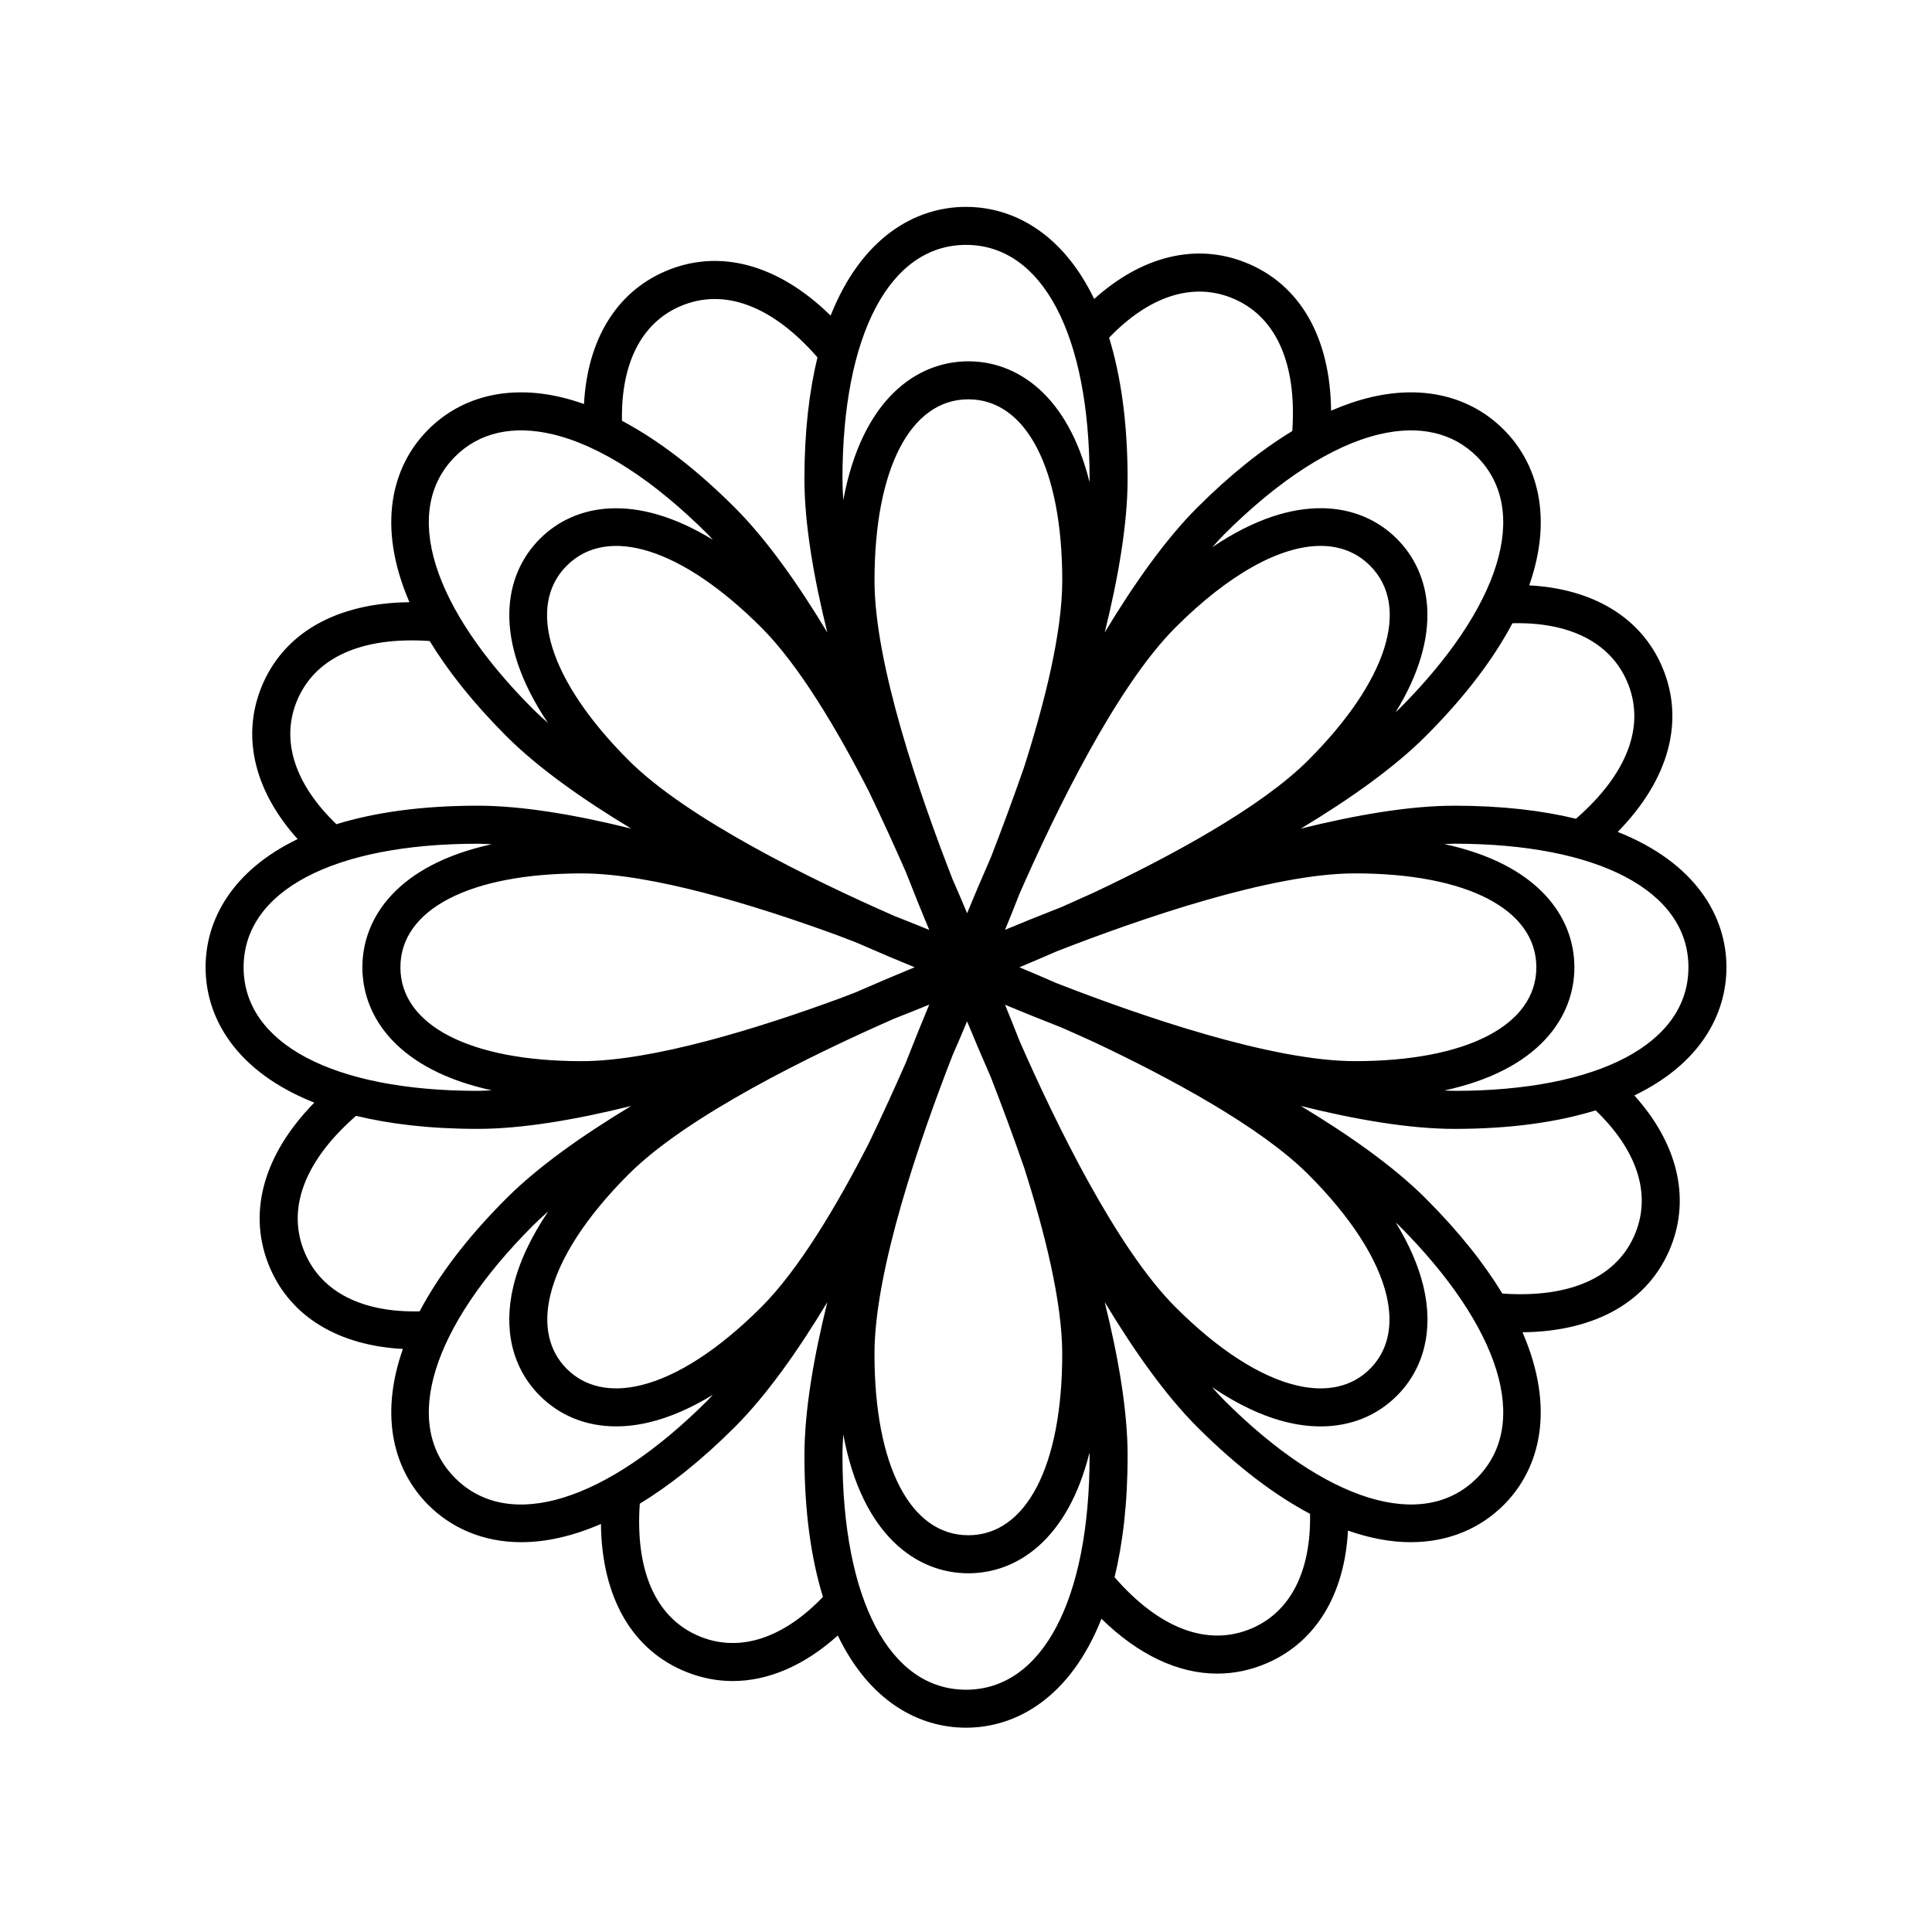
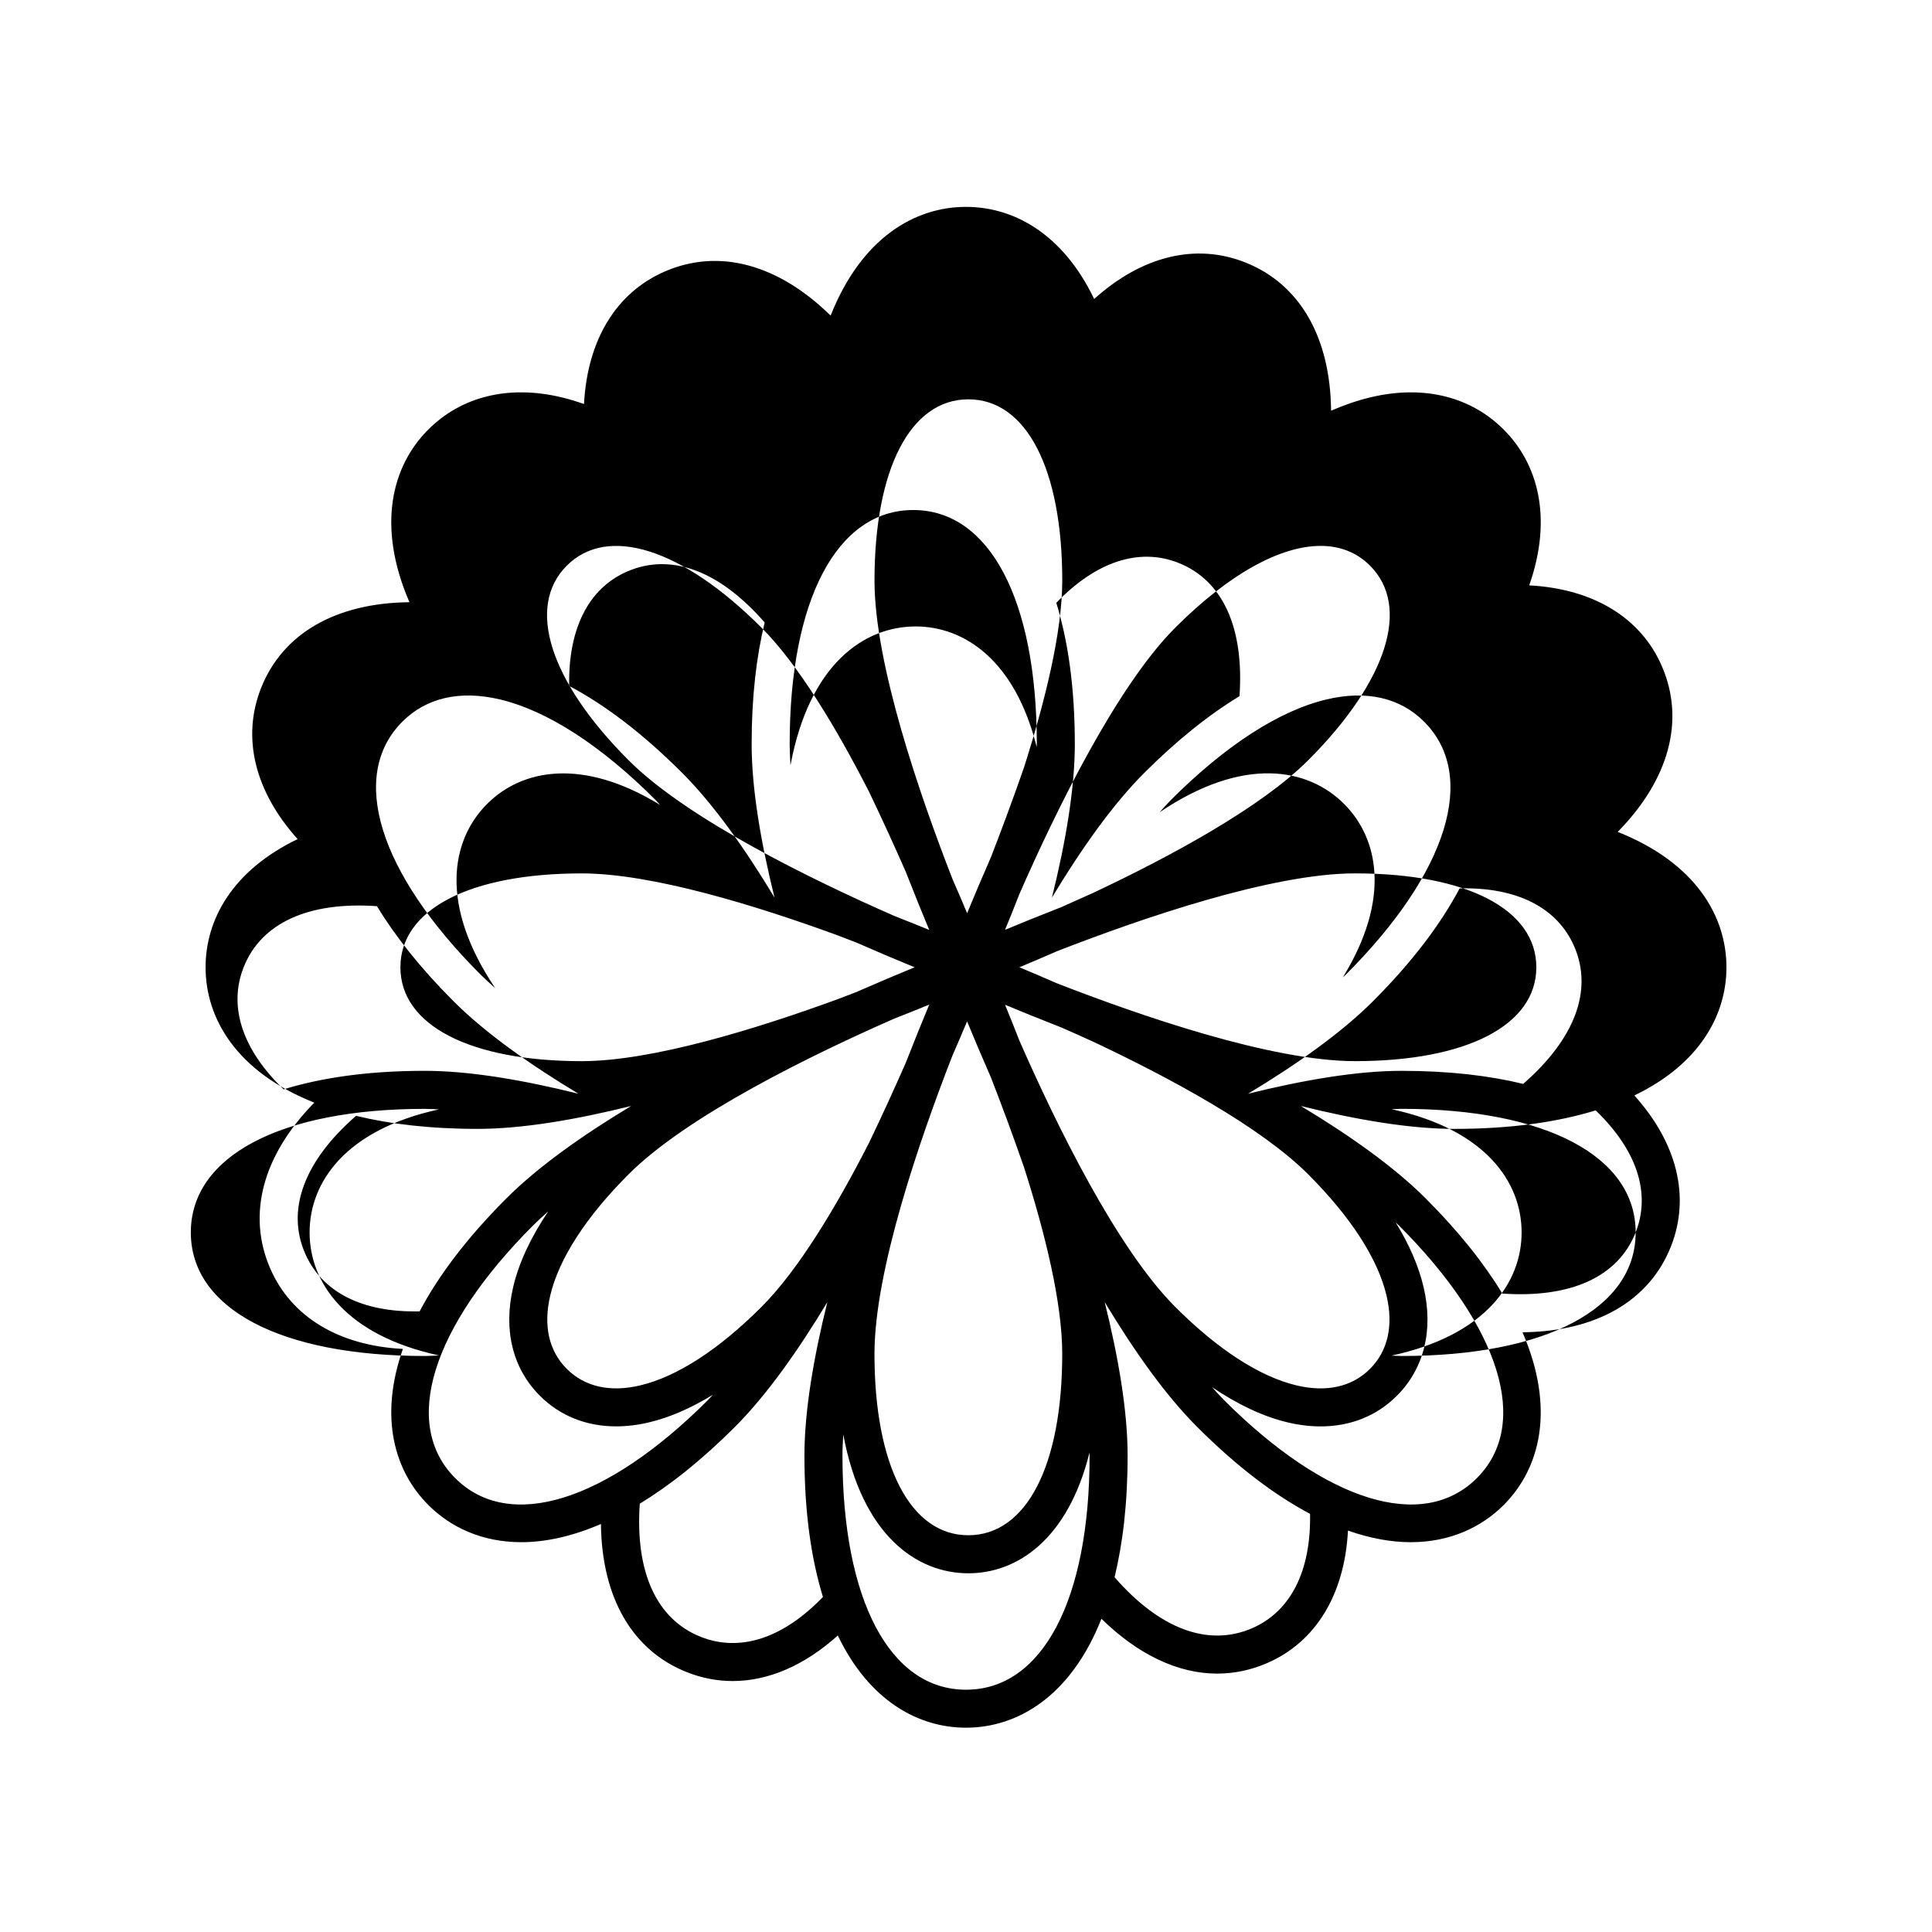
<svg xmlns="http://www.w3.org/2000/svg" fill="#000000" width="800px" height="800px" version="1.1" viewBox="144 144 512 512">
-   <path d="m198.48 400.34c0 13.574 8.227 27.715 28.816 35.871-13.633 13.898-17.91 29.59-11.695 43.922 5.617 12.953 18.273 20.465 35.172 21.348-6.414 18.219-2.16 32.457 6.734 41.352 5.961 5.961 14.305 9.863 24.641 9.863 6.316 0 13.391-1.484 21.109-4.828 0.207 19.441 8.262 33.547 22.789 39.281 3.965 1.57 8.039 2.344 12.137 2.344 9.473 0 19.07-4.168 27.844-12.07 8.348 17.387 21.406 24.434 33.977 24.434 13.582 0 27.738-8.238 35.891-28.867 9.715 9.516 20.289 14.535 30.676 14.535 4.481 0 8.922-0.922 13.234-2.793 12.949-5.613 20.531-18.219 21.422-35.109 5.992 2.102 11.559 3.074 16.637 3.074 10.34 0 18.68-3.906 24.641-9.863 9.598-9.602 13.785-25.426 4.977-45.766 19.457-0.195 33.598-8.238 39.344-22.766 5.184-13.133 1.621-27.422-9.707-39.996 17.367-8.344 24.41-21.398 24.41-33.965 0-13.574-8.227-27.715-28.816-35.875 13.633-13.898 17.914-29.594 11.699-43.926-5.617-12.957-18.277-20.512-35.152-21.41 6.379-18.188 2.133-32.398-6.758-41.281-8.82-8.828-21.367-11.887-35.297-8.555-3.438 0.816-6.922 2.016-10.453 3.543-0.195-19.453-8.258-33.574-22.789-39.309-13.129-5.195-27.422-1.629-39.996 9.707-8.348-17.367-21.402-24.41-33.969-24.41-13.574 0-27.715 8.227-35.871 28.812-13.906-13.629-29.605-17.914-43.934-11.695-12.953 5.613-20.535 18.234-21.422 35.129-2.012-0.707-4.004-1.316-5.981-1.785-13.926-3.32-26.469-0.273-35.297 8.555-9.598 9.598-13.777 25.418-4.984 45.75-19.473 0.195-33.594 8.246-39.336 22.781-5.184 13.133-1.621 27.422 9.707 39.996-17.355 8.355-24.398 21.414-24.398 33.973zm26.359 75.793c-5.039-11.621-0.176-24.496 13.523-36.426 8.969 2.176 19.602 3.457 32.223 3.457 11.82 0 26.031-2.438 40.676-6.066-12.93 7.789-24.703 16.117-33.055 24.477-10.734 10.734-18.129 20.742-23.004 29.945-15.18 0.359-25.895-5.086-30.363-15.387zm73.332-50.914c-29.645 0-48.059-9.531-48.059-24.879s18.414-24.879 48.059-24.879c18.621 0 46.223 8.523 67.793 16.41 1.648 0.629 3.289 1.254 4.848 1.859 5.953 2.609 11.25 4.836 15.578 6.609-4.332 1.777-9.637 4.012-15.602 6.625-1.477 0.574-3.043 1.168-4.602 1.762-21.598 7.906-49.328 16.492-68.016 16.492zm117.19-77.812c-2.973 8.555-5.981 16.629-8.734 23.715-2.469 5.629-4.606 10.695-6.332 14.887-1.129-2.707-2.43-5.754-3.875-9.047-8.688-22.285-20.668-57-20.668-79.078 0-29.645 9.531-48.059 24.879-48.059s24.879 18.414 24.879 48.059c-0.008 13.648-4.598 32.125-10.148 49.523zm75.309 107.79c11.273 11.273 18.461 22.375 20.762 32.098 1.895 7.984 0.383 14.715-4.375 19.473-4.758 4.758-11.504 6.273-19.473 4.375-9.723-2.309-20.824-9.492-32.098-20.766-15.594-15.594-31.656-48.559-41.273-70.457-1.395-3.566-2.707-6.816-3.871-9.652 4.191 1.742 9.285 3.82 15.012 6.055 2.731 1.199 5.617 2.492 8.578 3.844 20.27 9.566 44.16 22.453 56.738 35.031zm-65.168 47.598c0 29.645-9.531 48.059-24.879 48.059s-24.879-18.414-24.879-48.059c0-22.07 11.98-56.789 20.668-79.066 1.445-3.301 2.746-6.348 3.875-9.055 1.727 4.191 3.863 9.254 6.328 14.883 2.769 7.117 5.801 15.25 8.785 23.855 5.539 17.355 10.102 35.77 10.102 49.383zm-79.73-12.422c-11.273 11.273-22.375 18.461-32.098 20.766-7.965 1.898-14.711 0.383-19.473-4.375-4.758-4.758-6.266-11.488-4.375-19.473 2.301-9.723 9.488-20.824 20.762-32.098 15.594-15.594 48.562-31.656 70.457-41.273 3.379-1.32 6.484-2.57 9.215-3.688-1.785 4.277-3.918 9.523-6.242 15.461-2.836 6.453-6.109 13.66-9.723 21.18-8.52 16.652-18.609 33.594-28.523 43.5zm78.254-85.816c-3.648-1.598-6.969-3.008-9.879-4.219 2.91-1.215 6.242-2.625 9.898-4.227 22.285-8.688 56.973-20.656 79.039-20.656 29.645 0 48.059 9.539 48.059 24.879 0 15.34-18.414 24.879-48.059 24.879-22.066 0.004-56.773-11.973-79.059-20.656zm66.645-59.074c-12.586 12.582-36.5 25.477-56.773 35.047-2.969 1.352-5.856 2.644-8.578 3.844-5.715 2.231-10.793 4.297-14.973 6.035 1.168-2.836 2.473-6.074 3.871-9.645 9.617-21.895 25.676-54.863 41.277-70.469 14.168-14.168 27.785-21.629 38.477-21.629 5.129 0 9.578 1.719 13.098 5.234 10.84 10.855 4.562 30.621-16.398 51.582zm-116.42 8.234c3.633 7.559 6.922 14.801 9.773 21.285 2.316 5.93 4.449 11.164 6.231 15.438-2.734-1.125-5.848-2.371-9.238-3.699-21.895-9.617-54.836-25.668-70.426-41.258-20.957-20.965-27.234-40.727-16.391-51.574 10.848-10.855 30.613-4.566 51.57 16.395 9.895 9.891 19.969 26.789 28.48 43.414zm-109.62 182c-14.281-14.289-6.348-39.969 20.703-67.023 1.219-1.219 2.574-2.438 3.949-3.656-4.594 6.816-7.727 13.488-9.262 19.93-2.707 11.402-0.203 21.676 7.055 28.922 5.352 5.352 12.332 8.113 20.211 8.113 2.805 0 5.723-0.348 8.711-1.062 5.492-1.301 11.141-3.773 16.906-7.301-0.418 0.438-0.84 0.941-1.258 1.359-27.055 27.062-52.719 35.012-67.016 20.719zm65.113 42.078c-11.777-4.656-17.441-17.184-16.199-35.297 7.879-4.801 16.309-11.445 25.23-20.363 8.359-8.359 16.688-20.133 24.477-33.055-3.633 14.652-6.07 28.863-6.07 40.684 0 15.18 1.848 27.484 4.906 37.438-10.484 10.91-21.906 14.711-32.344 10.594zm70.262 13.996c-20.203 0-32.746-23.77-32.746-62.027 0-1.797 0.098-3.699 0.215-5.621 4.961 26.727 19.441 36.793 33.16 36.793 12.852 0 26.348-8.879 32.086-31.961 0 0.258 0.031 0.539 0.031 0.789 0 38.262-12.543 62.027-32.746 62.027zm75.797-16.289c-11.645 5.023-24.504 0.176-36.43-13.523 2.176-8.969 3.457-19.602 3.457-32.223 0-11.82-2.438-26.031-6.07-40.684 7.789 12.93 16.117 24.695 24.477 33.055 10.727 10.727 20.746 18.184 29.941 23.059 0.281 15.105-5.094 25.859-15.375 30.316zm59.574-39.785c-14.281 14.277-39.969 6.348-67.023-20.707-1.047-1.047-2.102-2.238-3.148-3.402 6.863 4.641 13.566 7.805 20.051 9.34 2.996 0.715 5.91 1.062 8.711 1.062 7.875 0 14.863-2.766 20.211-8.113 7.254-7.25 9.766-17.527 7.055-28.922-1.309-5.523-3.797-11.211-7.359-17.008 0.25 0.246 0.551 0.488 0.797 0.734 27.055 27.055 34.992 52.734 20.707 67.016zm42.086-65.113c-4.66 11.789-17.191 17.453-35.32 16.203-4.801-7.883-11.418-16.309-20.34-25.23-8.359-8.359-20.133-16.688-33.055-24.477 14.645 3.633 28.859 6.066 40.676 6.066 15.18 0 27.488-1.848 37.441-4.906 10.898 10.484 14.711 21.902 10.598 32.344zm13.988-70.262c0 20.203-23.77 32.746-62.027 32.746-0.852 0-1.785-0.074-2.664-0.102 24.938-5.367 34.469-19.348 34.469-32.648 0-13.301-9.531-27.277-34.457-32.648 0.875-0.023 1.797-0.102 2.644-0.102 38.266 0.008 62.035 12.559 62.035 32.754zm-16.281-75.797c5.039 11.629 0.176 24.5-13.527 36.43-8.969-2.176-19.602-3.457-32.219-3.457-11.82 0-26.035 2.438-40.691 6.07 12.934-7.793 24.707-16.121 33.07-24.48 10.734-10.734 18.129-20.742 23.004-29.945 15.168-0.359 25.895 5.09 30.363 15.383zm-65.637-65.453c10.551-2.5 19.488-0.473 25.844 5.879 14.281 14.281 6.352 39.961-20.703 67.016-0.25 0.25-0.562 0.508-0.82 0.762 12.742-20.707 9.516-36.777 0.336-45.961-9.621-9.621-26.773-12.742-48.91 2.215 1.027-1.137 2.055-2.301 3.082-3.332 14.418-14.418 28.656-23.609 41.172-26.578zm-39.266-36.199c11.785 4.656 17.453 17.207 16.199 35.332-8.223 5.004-16.652 11.75-25.23 20.328-8.359 8.359-16.688 20.129-24.477 33.055 3.633-14.652 6.066-28.863 6.066-40.684 0-15.18-1.848-27.484-4.906-37.434 10.484-10.906 21.902-14.711 32.348-10.598zm-70.262-13.996c20.203 0 32.746 23.77 32.746 62.027 0 0.25-0.031 0.535-0.031 0.789-5.738-23.09-19.234-31.961-32.086-31.961-13.719 0-28.199 10.07-33.16 36.793-0.121-1.926-0.215-3.824-0.215-5.621-0.004-38.258 12.543-62.027 32.746-62.027zm-75.801 16.289c11.633-5.043 24.5-0.18 36.43 13.523-2.176 8.969-3.457 19.602-3.457 32.219 0 11.82 2.438 26.031 6.066 40.684-7.789-12.93-16.117-24.695-24.477-33.055-10.227-10.223-20.242-17.906-29.941-23.039-0.285-15.109 5.094-25.871 15.379-30.332zm-59.574 39.785c6.348-6.348 15.277-8.379 25.844-5.879 12.516 2.973 26.758 12.16 41.176 26.582 0.422 0.422 0.852 0.934 1.273 1.379-20.652-12.664-36.684-9.441-45.848-0.266-9.602 9.602-12.723 26.719 2.141 48.801-1.352-1.199-2.691-2.402-3.891-3.598-27.047-27.059-34.977-52.738-20.695-67.02zm-42.082 65.109c4.66-11.789 17.23-17.445 35.32-16.203 4.801 7.879 11.418 16.305 20.34 25.23 8.359 8.359 20.137 16.691 33.07 24.48-14.652-3.633-28.867-6.07-40.691-6.07-15.18 0-27.484 1.848-37.438 4.906-10.898-10.48-14.723-21.898-10.602-32.344zm48.035 37.516c1.188 0 2.473 0.09 3.719 0.141-24.781 5.394-34.27 19.336-34.27 32.605 0 13.266 9.488 27.211 34.289 32.602-1.254 0.055-2.543 0.145-3.738 0.145-38.266 0-62.027-12.543-62.027-32.746s23.77-32.746 62.027-32.746z" />
+   <path d="m198.48 400.34c0 13.574 8.227 27.715 28.816 35.871-13.633 13.898-17.91 29.59-11.695 43.922 5.617 12.953 18.273 20.465 35.172 21.348-6.414 18.219-2.16 32.457 6.734 41.352 5.961 5.961 14.305 9.863 24.641 9.863 6.316 0 13.391-1.484 21.109-4.828 0.207 19.441 8.262 33.547 22.789 39.281 3.965 1.57 8.039 2.344 12.137 2.344 9.473 0 19.07-4.168 27.844-12.07 8.348 17.387 21.406 24.434 33.977 24.434 13.582 0 27.738-8.238 35.891-28.867 9.715 9.516 20.289 14.535 30.676 14.535 4.481 0 8.922-0.922 13.234-2.793 12.949-5.613 20.531-18.219 21.422-35.109 5.992 2.102 11.559 3.074 16.637 3.074 10.34 0 18.68-3.906 24.641-9.863 9.598-9.602 13.785-25.426 4.977-45.766 19.457-0.195 33.598-8.238 39.344-22.766 5.184-13.133 1.621-27.422-9.707-39.996 17.367-8.344 24.41-21.398 24.41-33.965 0-13.574-8.227-27.715-28.816-35.875 13.633-13.898 17.914-29.594 11.699-43.926-5.617-12.957-18.277-20.512-35.152-21.41 6.379-18.188 2.133-32.398-6.758-41.281-8.82-8.828-21.367-11.887-35.297-8.555-3.438 0.816-6.922 2.016-10.453 3.543-0.195-19.453-8.258-33.574-22.789-39.309-13.129-5.195-27.422-1.629-39.996 9.707-8.348-17.367-21.402-24.41-33.969-24.41-13.574 0-27.715 8.227-35.871 28.812-13.906-13.629-29.605-17.914-43.934-11.695-12.953 5.613-20.535 18.234-21.422 35.129-2.012-0.707-4.004-1.316-5.981-1.785-13.926-3.32-26.469-0.273-35.297 8.555-9.598 9.598-13.777 25.418-4.984 45.75-19.473 0.195-33.594 8.246-39.336 22.781-5.184 13.133-1.621 27.422 9.707 39.996-17.355 8.355-24.398 21.414-24.398 33.973zm26.359 75.793c-5.039-11.621-0.176-24.496 13.523-36.426 8.969 2.176 19.602 3.457 32.223 3.457 11.82 0 26.031-2.438 40.676-6.066-12.93 7.789-24.703 16.117-33.055 24.477-10.734 10.734-18.129 20.742-23.004 29.945-15.18 0.359-25.895-5.086-30.363-15.387zm73.332-50.914c-29.645 0-48.059-9.531-48.059-24.879s18.414-24.879 48.059-24.879c18.621 0 46.223 8.523 67.793 16.41 1.648 0.629 3.289 1.254 4.848 1.859 5.953 2.609 11.25 4.836 15.578 6.609-4.332 1.777-9.637 4.012-15.602 6.625-1.477 0.574-3.043 1.168-4.602 1.762-21.598 7.906-49.328 16.492-68.016 16.492zm117.19-77.812c-2.973 8.555-5.981 16.629-8.734 23.715-2.469 5.629-4.606 10.695-6.332 14.887-1.129-2.707-2.43-5.754-3.875-9.047-8.688-22.285-20.668-57-20.668-79.078 0-29.645 9.531-48.059 24.879-48.059s24.879 18.414 24.879 48.059c-0.008 13.648-4.598 32.125-10.148 49.523zm75.309 107.79c11.273 11.273 18.461 22.375 20.762 32.098 1.895 7.984 0.383 14.715-4.375 19.473-4.758 4.758-11.504 6.273-19.473 4.375-9.723-2.309-20.824-9.492-32.098-20.766-15.594-15.594-31.656-48.559-41.273-70.457-1.395-3.566-2.707-6.816-3.871-9.652 4.191 1.742 9.285 3.82 15.012 6.055 2.731 1.199 5.617 2.492 8.578 3.844 20.27 9.566 44.16 22.453 56.738 35.031zm-65.168 47.598c0 29.645-9.531 48.059-24.879 48.059s-24.879-18.414-24.879-48.059c0-22.07 11.98-56.789 20.668-79.066 1.445-3.301 2.746-6.348 3.875-9.055 1.727 4.191 3.863 9.254 6.328 14.883 2.769 7.117 5.801 15.25 8.785 23.855 5.539 17.355 10.102 35.77 10.102 49.383zm-79.73-12.422c-11.273 11.273-22.375 18.461-32.098 20.766-7.965 1.898-14.711 0.383-19.473-4.375-4.758-4.758-6.266-11.488-4.375-19.473 2.301-9.723 9.488-20.824 20.762-32.098 15.594-15.594 48.562-31.656 70.457-41.273 3.379-1.32 6.484-2.57 9.215-3.688-1.785 4.277-3.918 9.523-6.242 15.461-2.836 6.453-6.109 13.66-9.723 21.18-8.52 16.652-18.609 33.594-28.523 43.5zm78.254-85.816c-3.648-1.598-6.969-3.008-9.879-4.219 2.91-1.215 6.242-2.625 9.898-4.227 22.285-8.688 56.973-20.656 79.039-20.656 29.645 0 48.059 9.539 48.059 24.879 0 15.34-18.414 24.879-48.059 24.879-22.066 0.004-56.773-11.973-79.059-20.656zm66.645-59.074c-12.586 12.582-36.5 25.477-56.773 35.047-2.969 1.352-5.856 2.644-8.578 3.844-5.715 2.231-10.793 4.297-14.973 6.035 1.168-2.836 2.473-6.074 3.871-9.645 9.617-21.895 25.676-54.863 41.277-70.469 14.168-14.168 27.785-21.629 38.477-21.629 5.129 0 9.578 1.719 13.098 5.234 10.84 10.855 4.562 30.621-16.398 51.582zm-116.42 8.234c3.633 7.559 6.922 14.801 9.773 21.285 2.316 5.93 4.449 11.164 6.231 15.438-2.734-1.125-5.848-2.371-9.238-3.699-21.895-9.617-54.836-25.668-70.426-41.258-20.957-20.965-27.234-40.727-16.391-51.574 10.848-10.855 30.613-4.566 51.57 16.395 9.895 9.891 19.969 26.789 28.48 43.414zm-109.62 182c-14.281-14.289-6.348-39.969 20.703-67.023 1.219-1.219 2.574-2.438 3.949-3.656-4.594 6.816-7.727 13.488-9.262 19.93-2.707 11.402-0.203 21.676 7.055 28.922 5.352 5.352 12.332 8.113 20.211 8.113 2.805 0 5.723-0.348 8.711-1.062 5.492-1.301 11.141-3.773 16.906-7.301-0.418 0.438-0.84 0.941-1.258 1.359-27.055 27.062-52.719 35.012-67.016 20.719zm65.113 42.078c-11.777-4.656-17.441-17.184-16.199-35.297 7.879-4.801 16.309-11.445 25.23-20.363 8.359-8.359 16.688-20.133 24.477-33.055-3.633 14.652-6.07 28.863-6.07 40.684 0 15.18 1.848 27.484 4.906 37.438-10.484 10.91-21.906 14.711-32.344 10.594zm70.262 13.996c-20.203 0-32.746-23.77-32.746-62.027 0-1.797 0.098-3.699 0.215-5.621 4.961 26.727 19.441 36.793 33.16 36.793 12.852 0 26.348-8.879 32.086-31.961 0 0.258 0.031 0.539 0.031 0.789 0 38.262-12.543 62.027-32.746 62.027zm75.797-16.289c-11.645 5.023-24.504 0.176-36.43-13.523 2.176-8.969 3.457-19.602 3.457-32.223 0-11.82-2.438-26.031-6.07-40.684 7.789 12.93 16.117 24.695 24.477 33.055 10.727 10.727 20.746 18.184 29.941 23.059 0.281 15.105-5.094 25.859-15.375 30.316zm59.574-39.785c-14.281 14.277-39.969 6.348-67.023-20.707-1.047-1.047-2.102-2.238-3.148-3.402 6.863 4.641 13.566 7.805 20.051 9.34 2.996 0.715 5.91 1.062 8.711 1.062 7.875 0 14.863-2.766 20.211-8.113 7.254-7.25 9.766-17.527 7.055-28.922-1.309-5.523-3.797-11.211-7.359-17.008 0.25 0.246 0.551 0.488 0.797 0.734 27.055 27.055 34.992 52.734 20.707 67.016zm42.086-65.113c-4.66 11.789-17.191 17.453-35.32 16.203-4.801-7.883-11.418-16.309-20.34-25.23-8.359-8.359-20.133-16.688-33.055-24.477 14.645 3.633 28.859 6.066 40.676 6.066 15.18 0 27.488-1.848 37.441-4.906 10.898 10.484 14.711 21.902 10.598 32.344zc0 20.203-23.77 32.746-62.027 32.746-0.852 0-1.785-0.074-2.664-0.102 24.938-5.367 34.469-19.348 34.469-32.648 0-13.301-9.531-27.277-34.457-32.648 0.875-0.023 1.797-0.102 2.644-0.102 38.266 0.008 62.035 12.559 62.035 32.754zm-16.281-75.797c5.039 11.629 0.176 24.5-13.527 36.43-8.969-2.176-19.602-3.457-32.219-3.457-11.82 0-26.035 2.438-40.691 6.07 12.934-7.793 24.707-16.121 33.07-24.48 10.734-10.734 18.129-20.742 23.004-29.945 15.168-0.359 25.895 5.09 30.363 15.383zm-65.637-65.453c10.551-2.5 19.488-0.473 25.844 5.879 14.281 14.281 6.352 39.961-20.703 67.016-0.25 0.25-0.562 0.508-0.82 0.762 12.742-20.707 9.516-36.777 0.336-45.961-9.621-9.621-26.773-12.742-48.91 2.215 1.027-1.137 2.055-2.301 3.082-3.332 14.418-14.418 28.656-23.609 41.172-26.578zm-39.266-36.199c11.785 4.656 17.453 17.207 16.199 35.332-8.223 5.004-16.652 11.75-25.23 20.328-8.359 8.359-16.688 20.129-24.477 33.055 3.633-14.652 6.066-28.863 6.066-40.684 0-15.18-1.848-27.484-4.906-37.434 10.484-10.906 21.902-14.711 32.348-10.598zm-70.262-13.996c20.203 0 32.746 23.77 32.746 62.027 0 0.25-0.031 0.535-0.031 0.789-5.738-23.09-19.234-31.961-32.086-31.961-13.719 0-28.199 10.07-33.16 36.793-0.121-1.926-0.215-3.824-0.215-5.621-0.004-38.258 12.543-62.027 32.746-62.027zm-75.801 16.289c11.633-5.043 24.5-0.18 36.43 13.523-2.176 8.969-3.457 19.602-3.457 32.219 0 11.82 2.438 26.031 6.066 40.684-7.789-12.93-16.117-24.695-24.477-33.055-10.227-10.223-20.242-17.906-29.941-23.039-0.285-15.109 5.094-25.871 15.379-30.332zm-59.574 39.785c6.348-6.348 15.277-8.379 25.844-5.879 12.516 2.973 26.758 12.16 41.176 26.582 0.422 0.422 0.852 0.934 1.273 1.379-20.652-12.664-36.684-9.441-45.848-0.266-9.602 9.602-12.723 26.719 2.141 48.801-1.352-1.199-2.691-2.402-3.891-3.598-27.047-27.059-34.977-52.738-20.695-67.02zm-42.082 65.109c4.66-11.789 17.23-17.445 35.32-16.203 4.801 7.879 11.418 16.305 20.34 25.23 8.359 8.359 20.137 16.691 33.07 24.48-14.652-3.633-28.867-6.07-40.691-6.07-15.18 0-27.484 1.848-37.438 4.906-10.898-10.48-14.723-21.898-10.602-32.344zm48.035 37.516c1.188 0 2.473 0.09 3.719 0.141-24.781 5.394-34.27 19.336-34.27 32.605 0 13.266 9.488 27.211 34.289 32.602-1.254 0.055-2.543 0.145-3.738 0.145-38.266 0-62.027-12.543-62.027-32.746s23.77-32.746 62.027-32.746z" />
</svg>